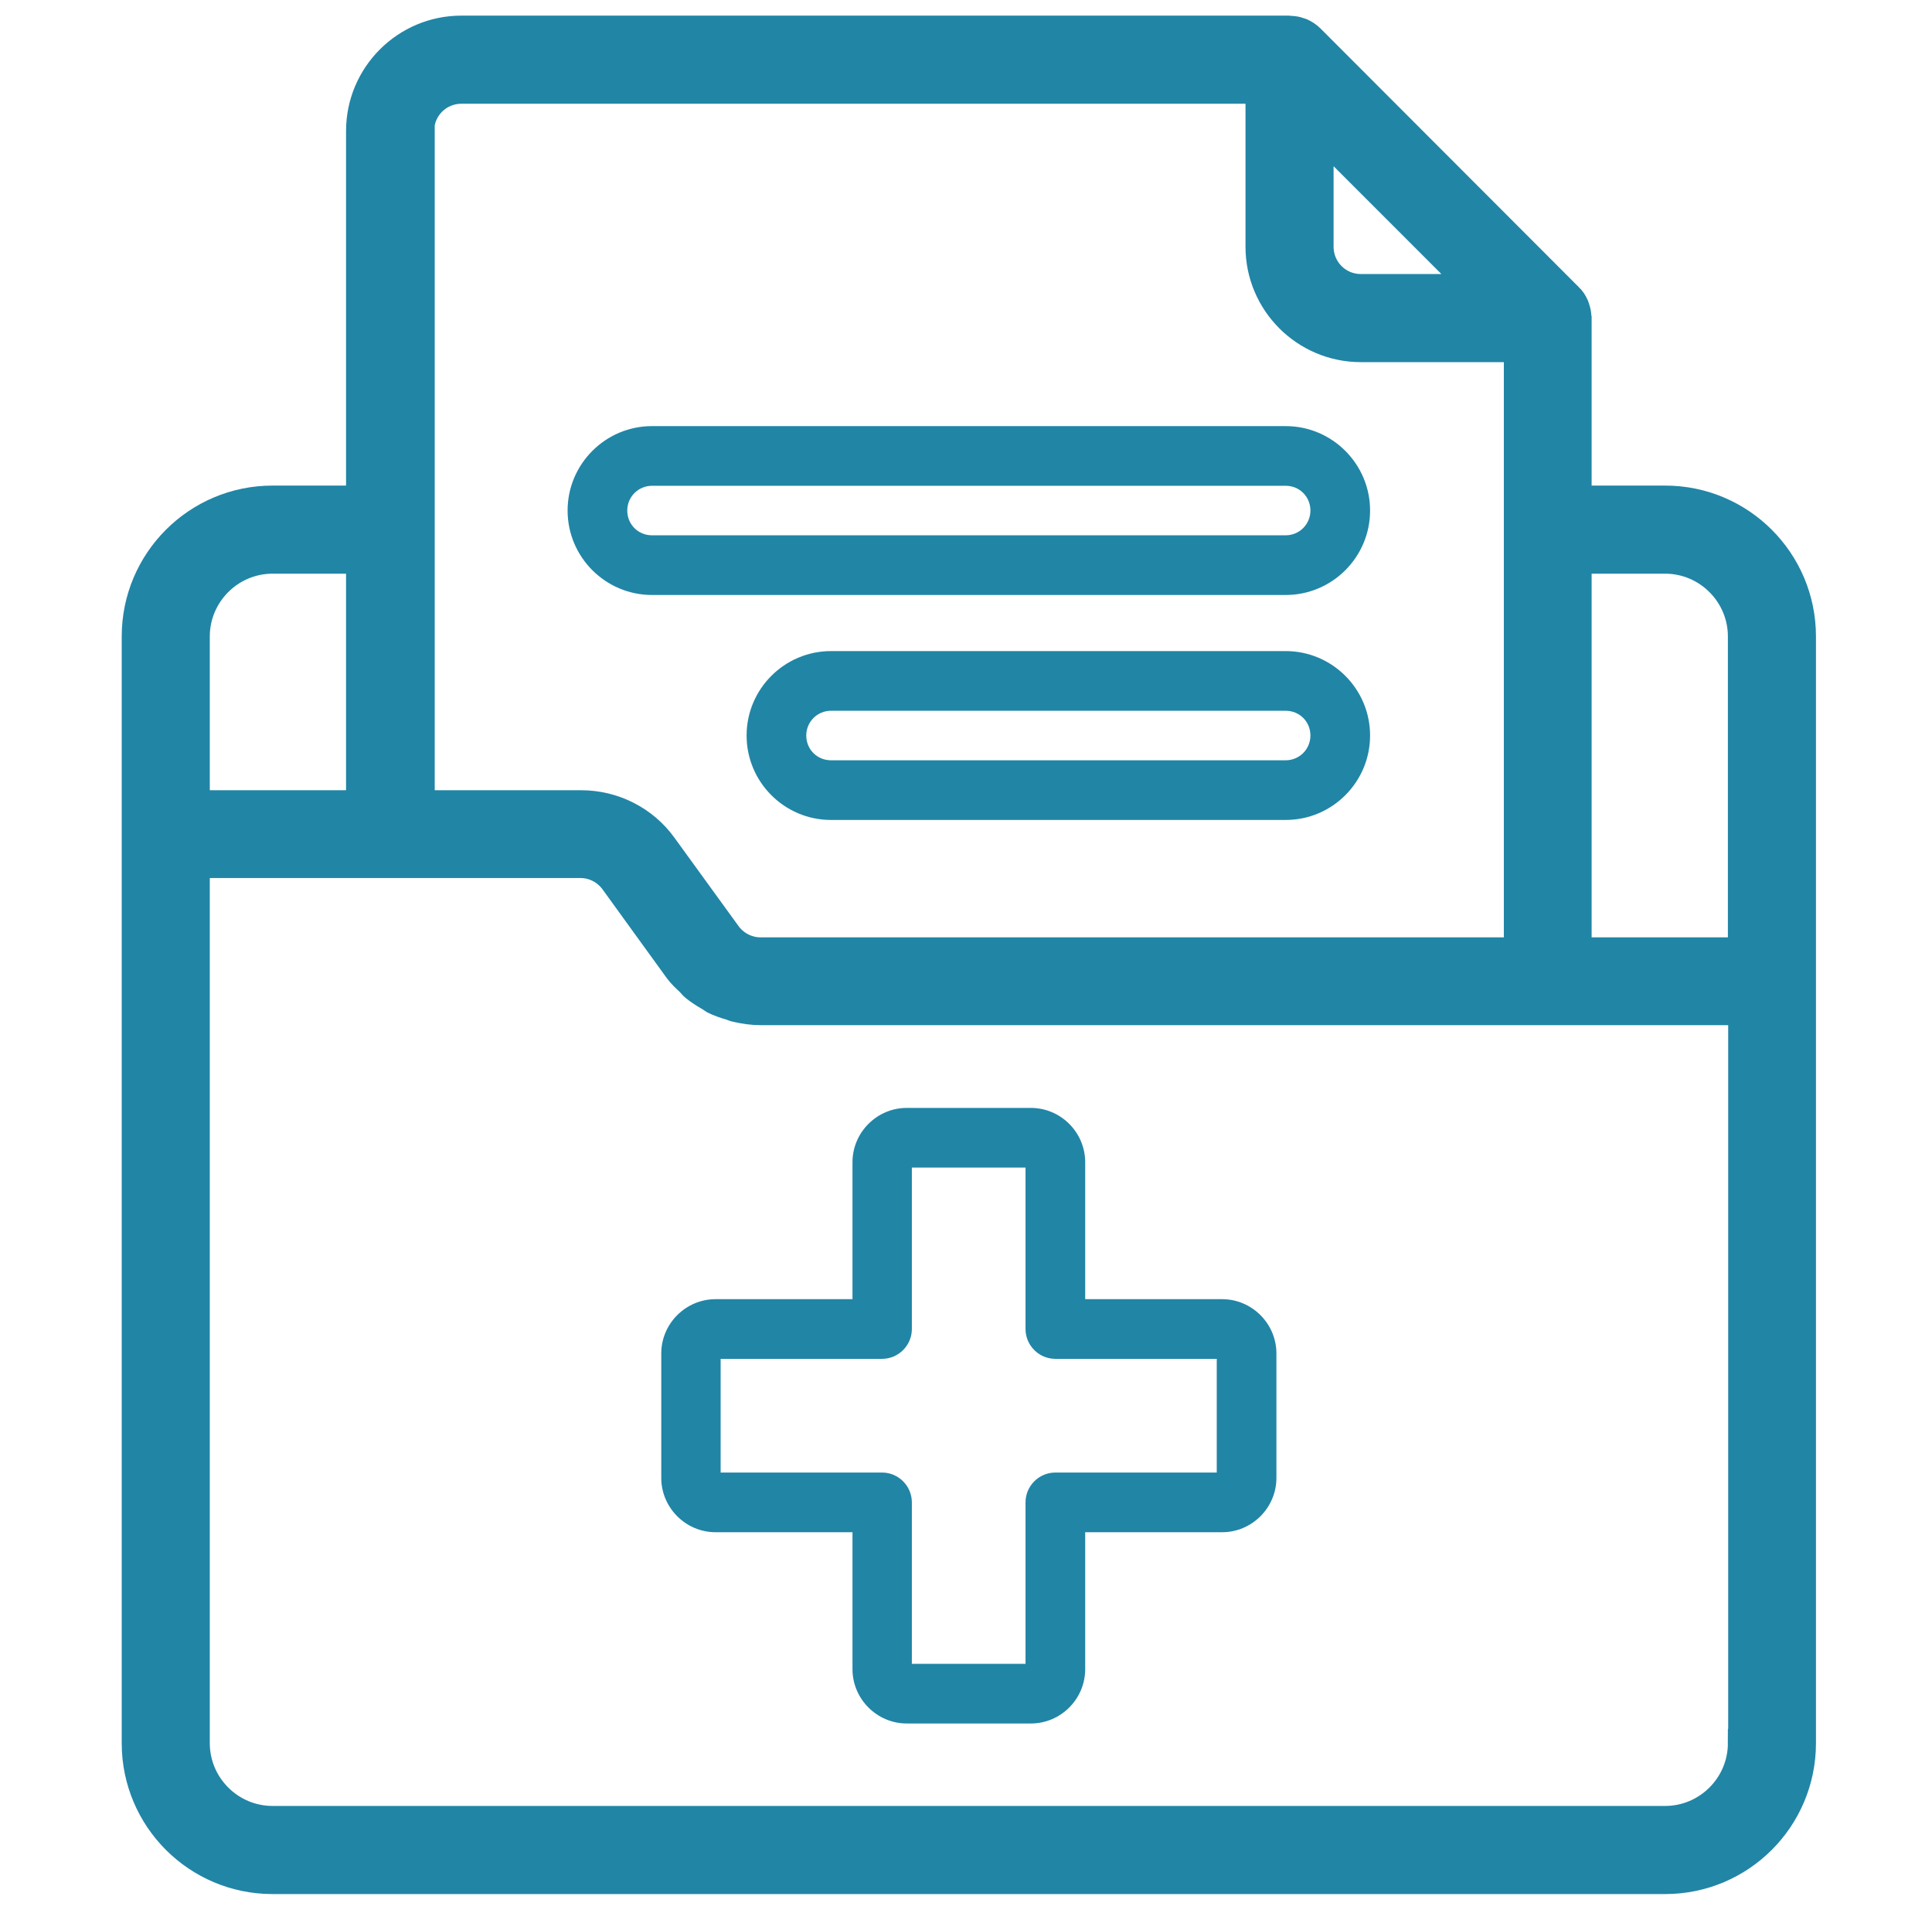
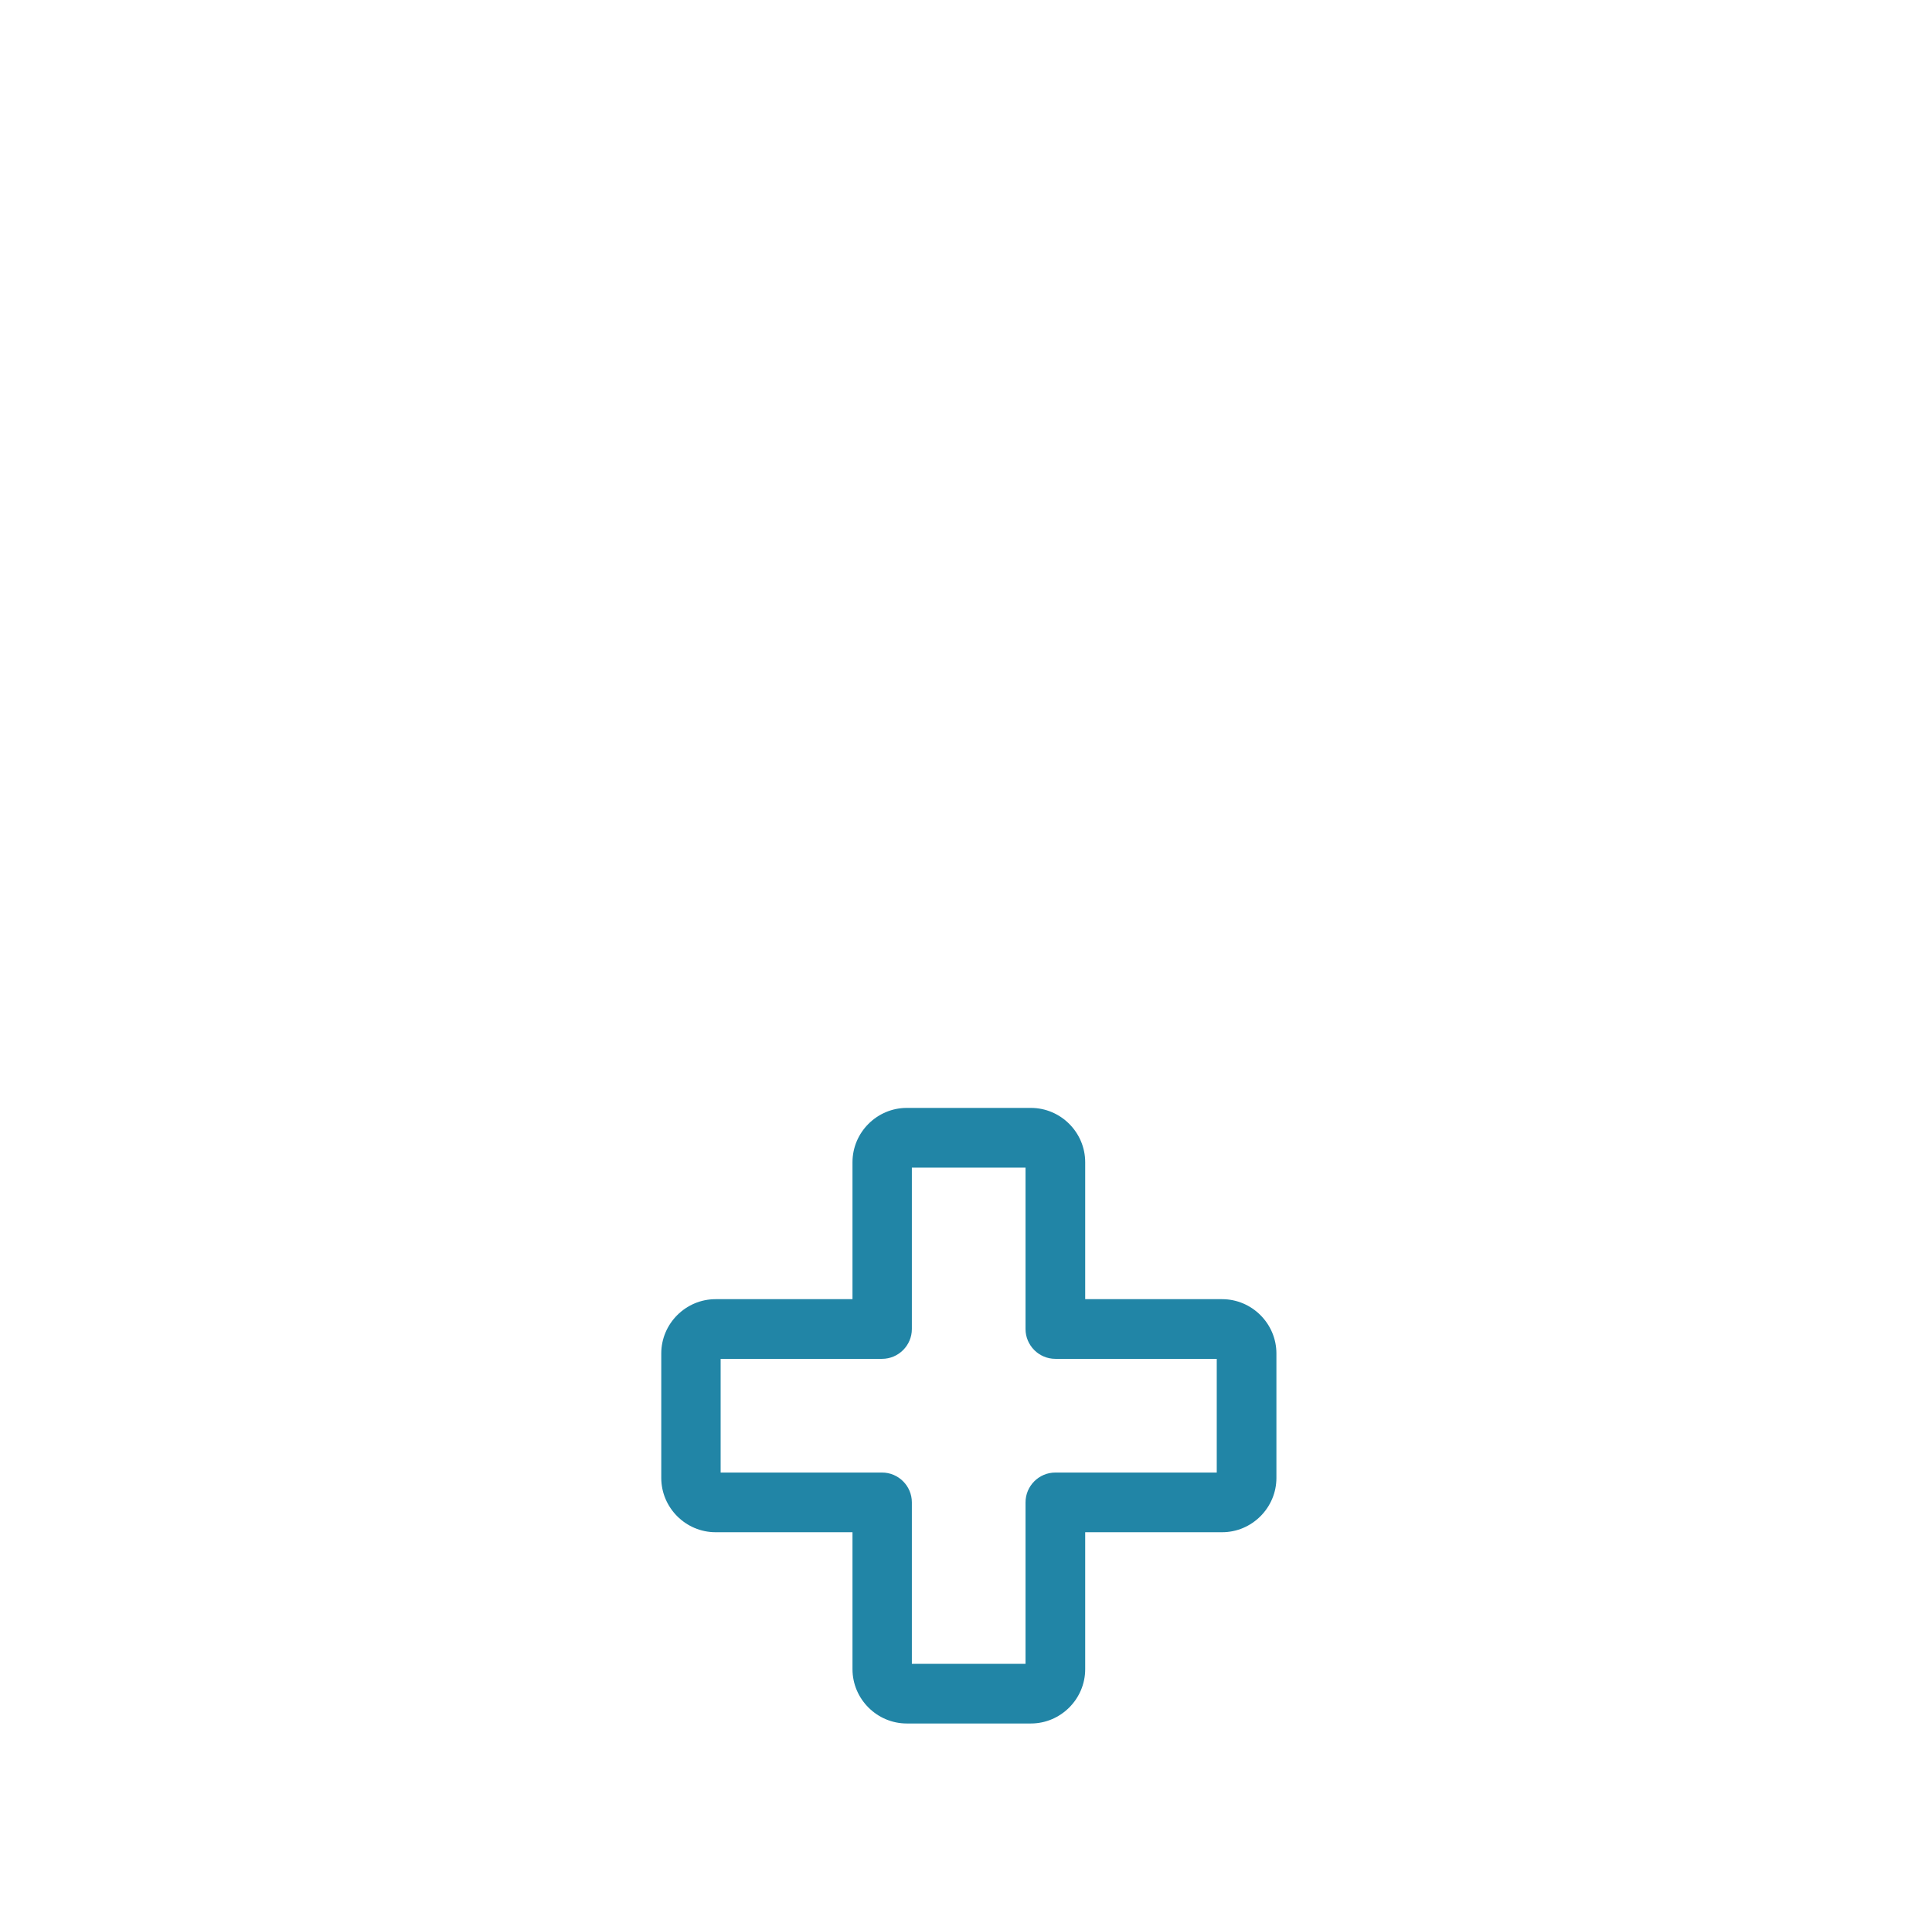
<svg xmlns="http://www.w3.org/2000/svg" width="85" height="84" viewBox="0 0 85 84" fill="none">
-   <path d="M28.686 26.171H56.564C58.611 26.171 60.278 24.505 60.278 22.457C60.278 20.41 58.611 18.743 56.564 18.743H28.686C26.639 18.743 24.972 20.41 24.972 22.457C24.972 24.505 26.639 26.171 28.686 26.171ZM28.686 21.368H56.564C57.181 21.368 57.653 21.853 57.653 22.457C57.653 23.061 57.167 23.546 56.564 23.546H28.686C28.069 23.546 27.597 23.061 27.597 22.457C27.597 21.853 28.082 21.368 28.686 21.368Z" fill="#2185A6" />
-   <path d="M56.564 28.639H36.561C34.514 28.639 32.847 30.305 32.847 32.353C32.847 34.401 34.514 36.067 36.561 36.067H56.564C58.611 36.067 60.278 34.401 60.278 32.353C60.278 30.305 58.611 28.639 56.564 28.639ZM56.564 33.442H36.561C35.944 33.442 35.472 32.957 35.472 32.353C35.472 31.749 35.958 31.264 36.561 31.264H56.564C57.181 31.264 57.653 31.749 57.653 32.353C57.653 32.957 57.167 33.442 56.564 33.442Z" fill="#2185A6" />
  <path d="M53.768 57.146H47.744V51.122C47.744 49.809 46.667 48.733 45.355 48.733H39.895C38.583 48.733 37.506 49.809 37.506 51.122V57.146H31.482C30.169 57.146 29.093 58.222 29.093 59.535V65.008C29.093 66.32 30.169 67.397 31.482 67.397H37.506V73.421C37.506 74.734 38.583 75.81 39.895 75.81H45.355C46.667 75.81 47.744 74.734 47.744 73.421V67.397H53.768C55.081 67.397 56.157 66.32 56.157 65.008V59.535C56.157 58.222 55.081 57.146 53.768 57.146ZM53.532 64.772H46.431C45.709 64.772 45.119 65.362 45.119 66.084V73.185H40.118V66.084C40.118 65.362 39.528 64.772 38.806 64.772H31.705V59.771H38.806C39.528 59.771 40.118 59.18 40.118 58.459V51.358H45.119V58.459C45.119 59.18 45.709 59.771 46.431 59.771H53.532V64.772Z" fill="#2185A6" />
-   <path d="M73.259 21.984H69.4V13.991C69.4 13.991 69.387 13.939 69.387 13.912C69.387 13.794 69.361 13.689 69.321 13.571C69.308 13.532 69.295 13.492 69.282 13.453C69.216 13.309 69.138 13.178 69.019 13.072L57.653 1.693C57.535 1.575 57.404 1.496 57.273 1.431C57.233 1.417 57.194 1.404 57.154 1.391C57.049 1.352 56.931 1.326 56.813 1.326C56.787 1.326 56.761 1.312 56.734 1.312H20.299C17.845 1.312 15.85 3.308 15.85 5.762V21.984H11.991C8.671 21.984 5.98 24.675 5.98 27.996V76.676C5.98 79.997 8.671 82.688 11.991 82.688H73.259C76.579 82.688 79.27 79.997 79.27 76.676V27.996C79.27 24.675 76.579 21.984 73.259 21.984ZM73.259 24.609C75.123 24.609 76.645 26.132 76.645 27.996V41.856H69.4V24.609H73.259ZM64.924 12.679H59.871C58.861 12.679 58.047 11.865 58.047 10.854V5.801L64.924 12.679ZM18.475 5.762C18.475 4.751 19.289 3.938 20.299 3.938H55.422V10.854C55.422 13.309 57.417 15.304 59.871 15.304H66.788V41.856H33.464C32.873 41.856 32.322 41.567 31.981 41.094L29.172 37.222C28.345 36.068 26.993 35.385 25.576 35.385H18.501V5.762H18.475ZM8.605 27.996C8.605 26.132 10.127 24.609 11.991 24.609H15.85V35.385H8.605V27.996ZM76.645 76.676C76.645 78.54 75.123 80.062 73.259 80.062H11.991C10.127 80.062 8.605 78.54 8.605 76.676V37.997H25.549C26.127 37.997 26.678 38.286 27.019 38.758L28.529 40.845L29.841 42.656C29.986 42.853 30.169 43.024 30.353 43.194C30.419 43.26 30.484 43.352 30.55 43.404C30.76 43.575 30.983 43.719 31.219 43.851C31.285 43.89 31.351 43.943 31.416 43.982C31.652 44.1 31.902 44.179 32.164 44.258C32.243 44.284 32.309 44.323 32.401 44.336C32.742 44.415 33.096 44.468 33.451 44.468H76.658V76.676H76.645Z" fill="#2185A6" stroke="#2185A6" stroke-width="1.25" />
</svg>